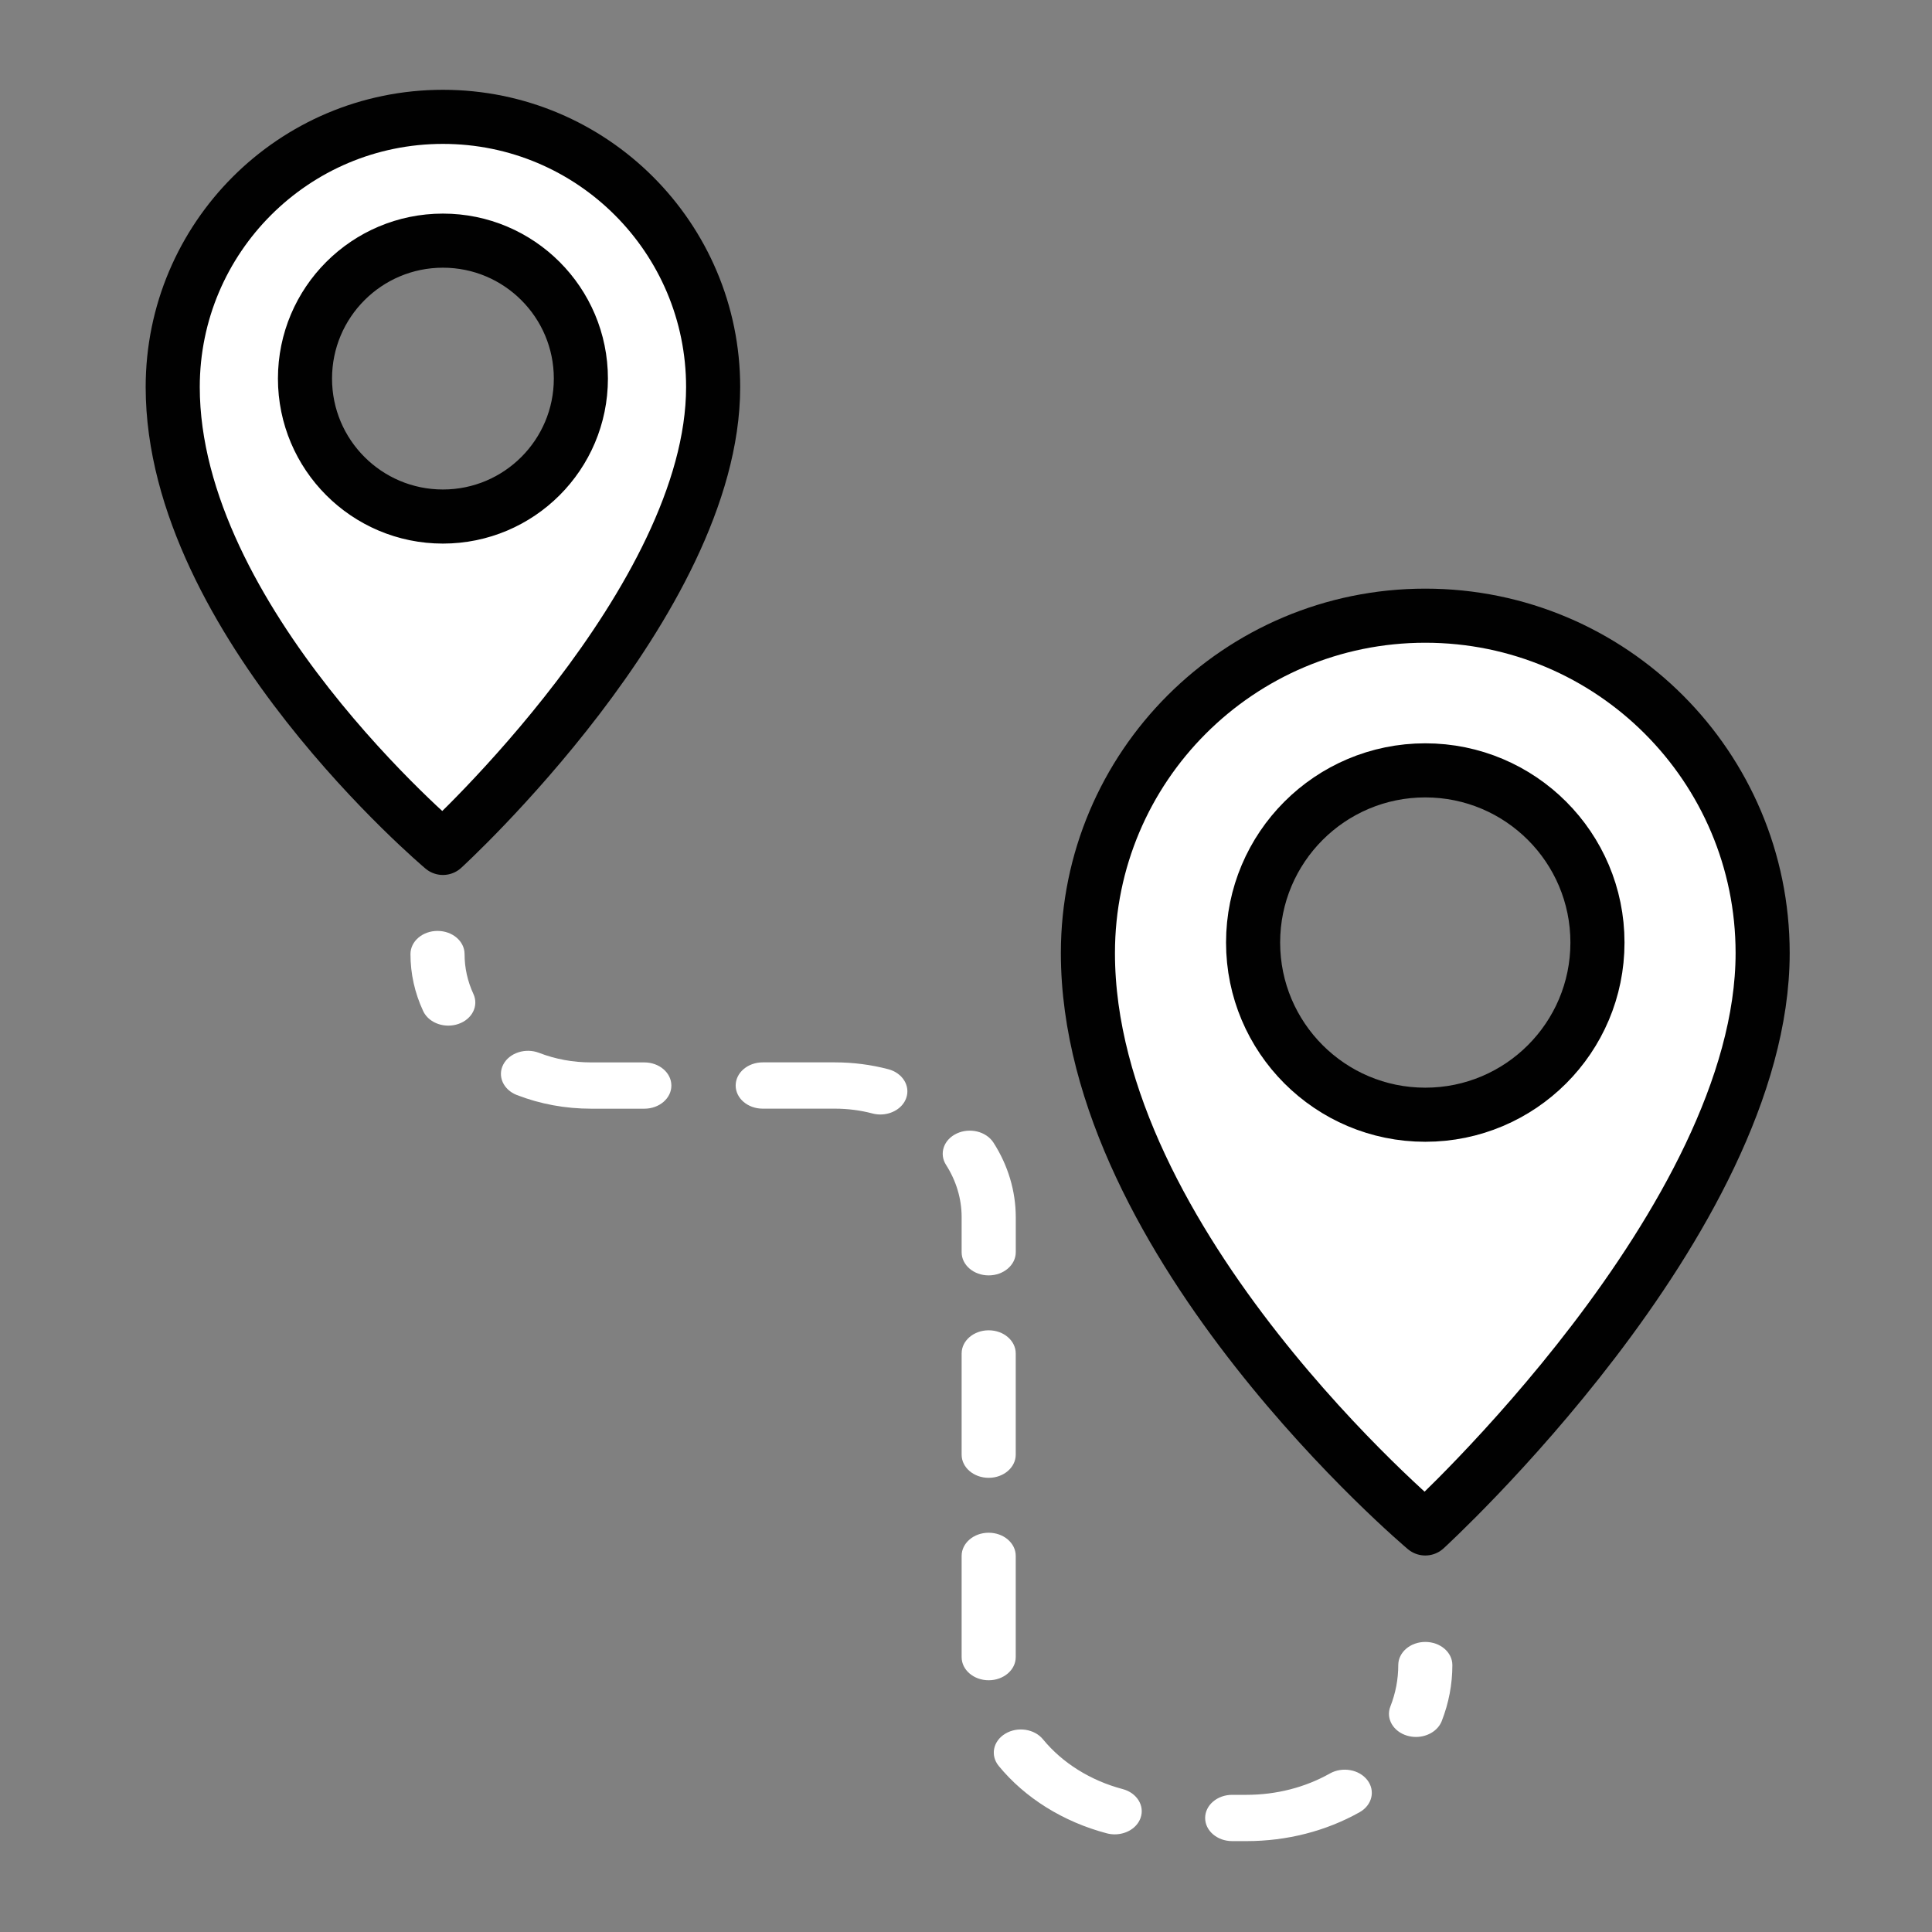
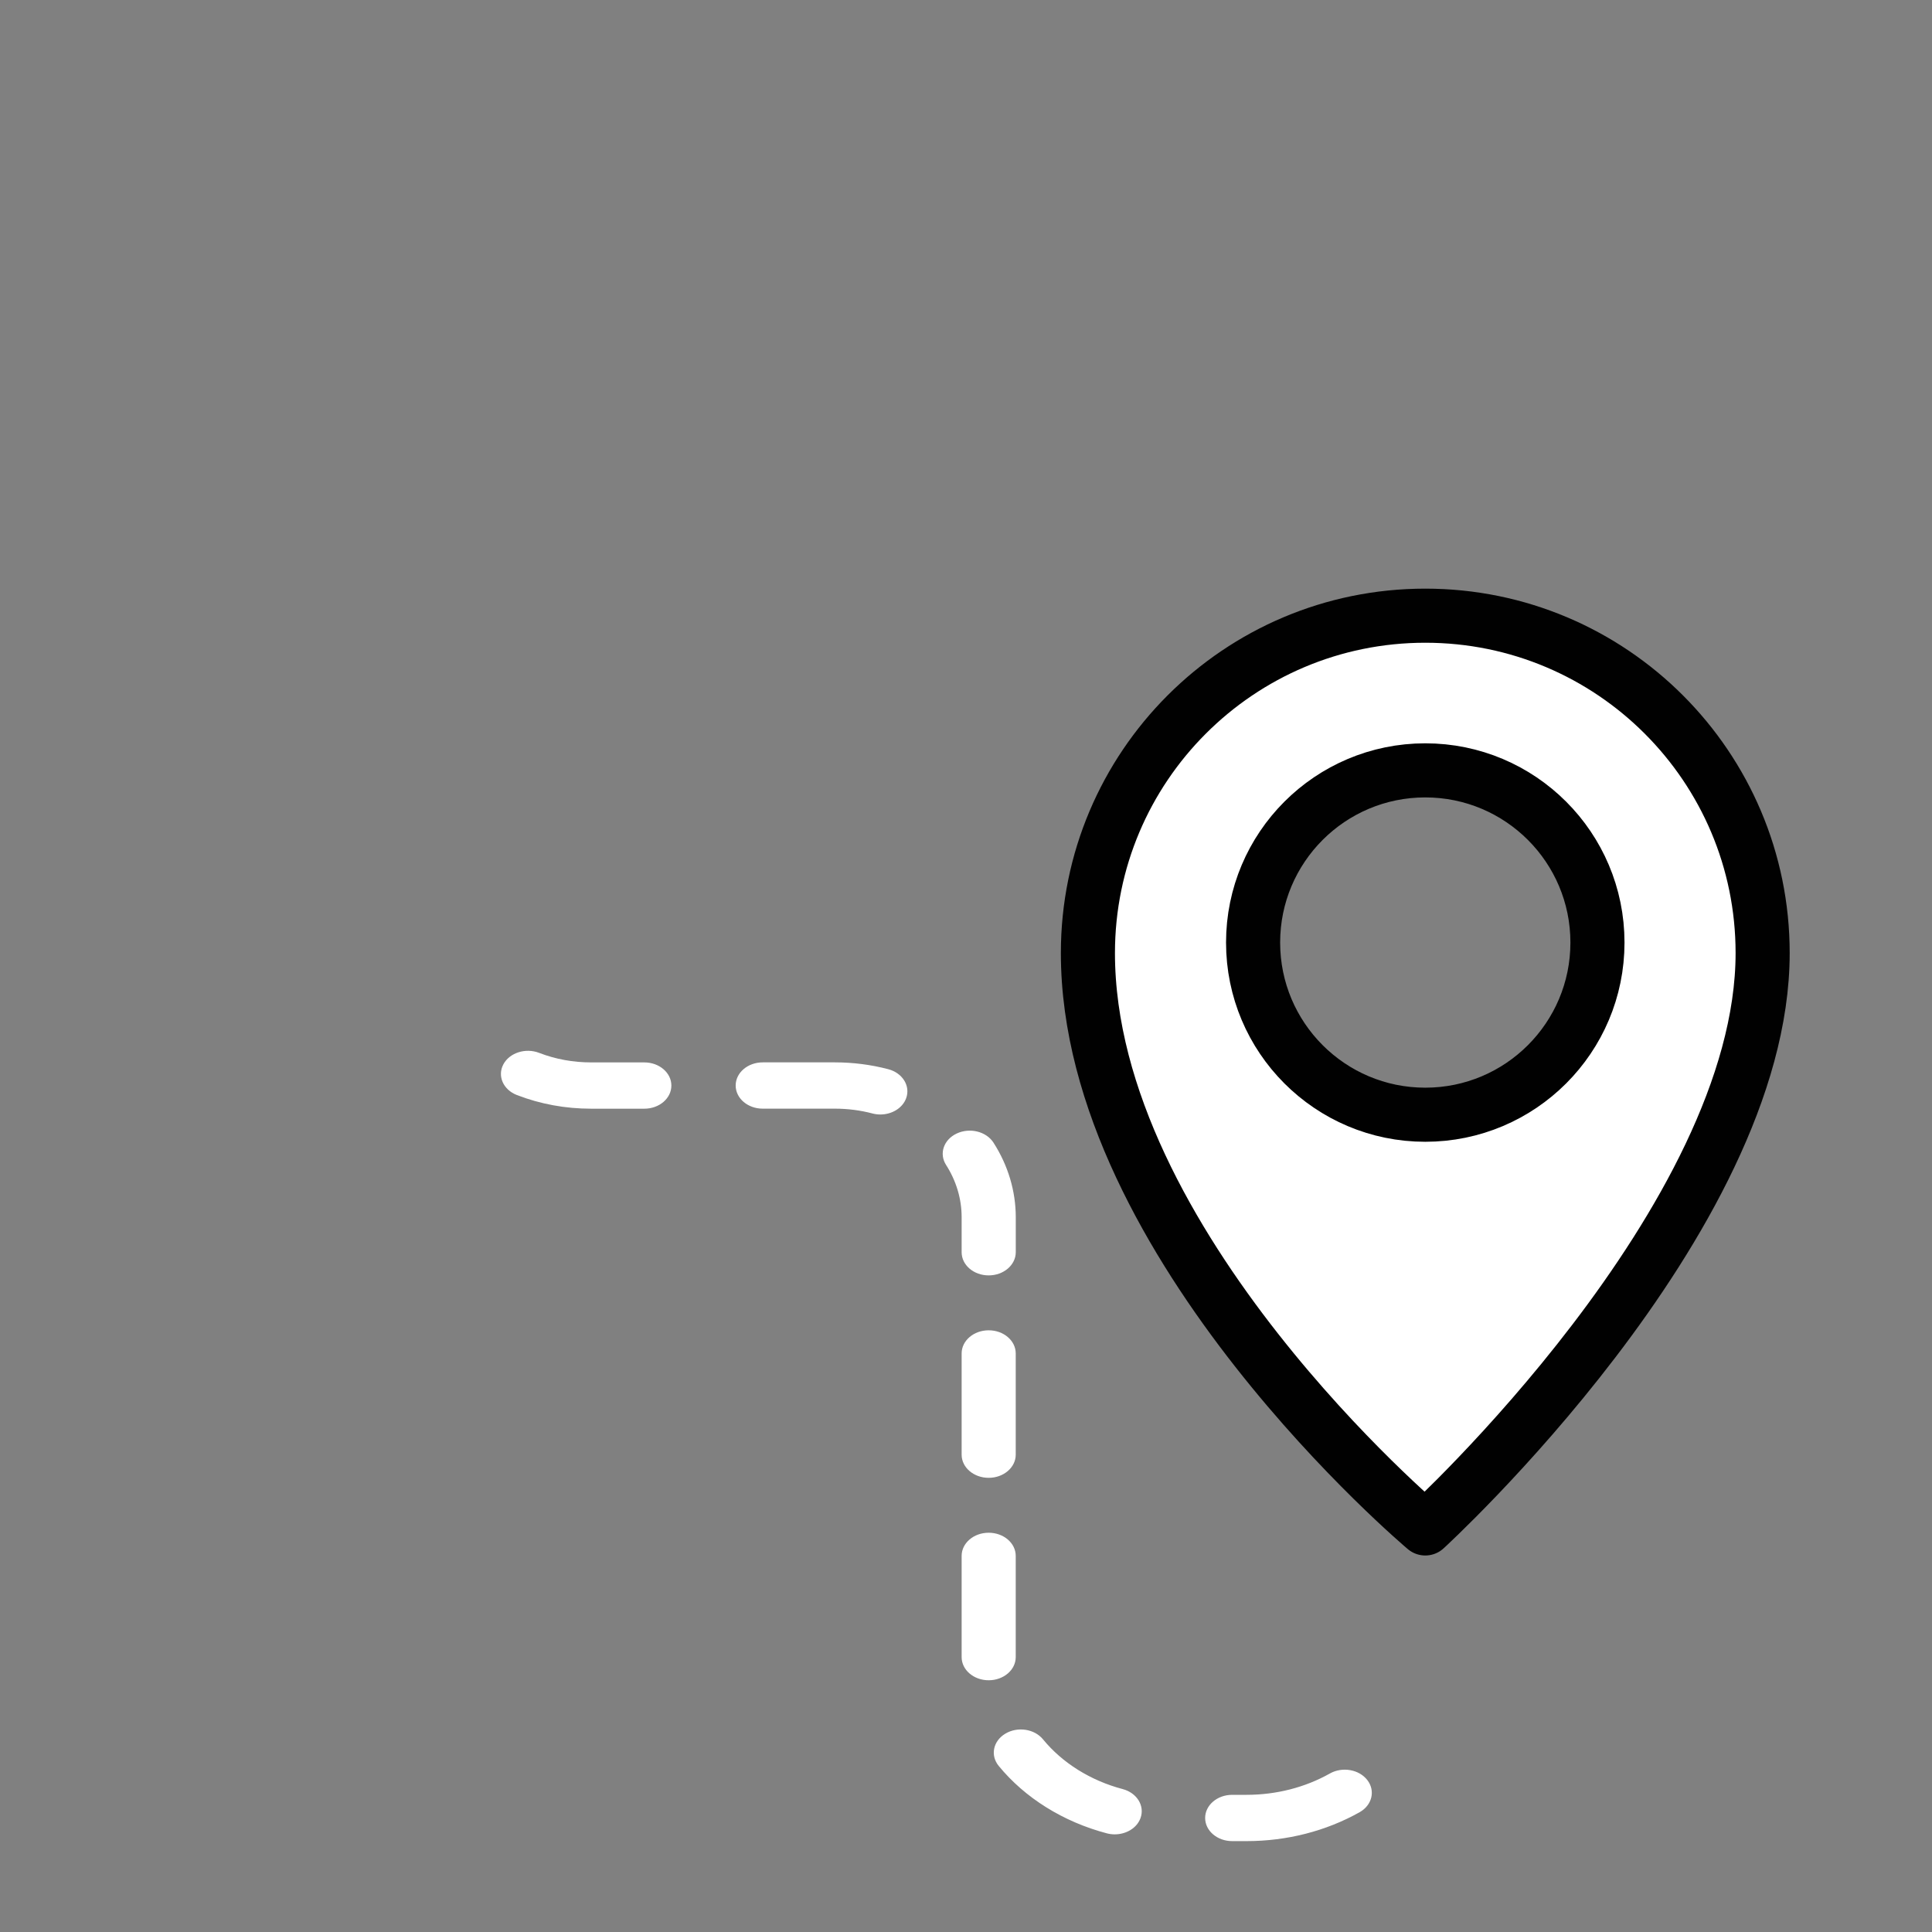
<svg xmlns="http://www.w3.org/2000/svg" id="Layer_1" x="0px" y="0px" viewBox="0 0 500 500" style="enable-background:new 0 0 500 500;" xml:space="preserve" width="500" height="500">
  <rect x="0" y="0" width="500" height="500" fill="#808080" stroke="none" />
  <style type="text/css" fill="#FFFFFF">	.st0{fill:#FFFFFF;stroke:#010101;stroke-width:14;stroke-linecap:round;stroke-linejoin:round;stroke-miterlimit:10;}	.st1{fill:#FFFFFF;}</style>
  <g fill="#FFFFFF">
    <g fill="#FFFFFF">
      <path class="st0" d="M368.86,159.34c-48.22,0-87.31,39.09-87.31,87.31c0,75.49,87.31,148.91,87.31,148.91   s87.31-79.79,87.31-148.91C456.17,198.43,417.08,159.34,368.86,159.34z M368.86,288.49c-24.61,0-44.56-19.95-44.56-44.56   c0-24.61,19.95-44.56,44.56-44.56c24.61,0,44.56,19.95,44.56,44.56C413.42,268.54,393.47,288.49,368.86,288.49z" stroke="#010101" fill="#FFFFFF" stroke-width="14px" />
    </g>
  </g>
  <g fill="#FFFFFF">
    <g fill="#FFFFFF">
-       <path class="st0" d="M114.63,30.24c-38.62,0-69.93,31.31-69.93,69.93c0,60.46,69.93,119.27,69.93,119.27s69.93-63.91,69.93-119.27   C184.56,61.55,153.25,30.24,114.63,30.24z M114.63,133.68c-19.71,0-35.7-15.98-35.7-35.7c0-19.71,15.98-35.7,35.7-35.7   c19.71,0,35.7,15.98,35.7,35.7C150.32,117.7,134.34,133.68,114.63,133.68z" stroke="#010101" fill="#FFFFFF" stroke-width="14px" />
-     </g>
+       </g>
  </g>
  <g fill="#FFFFFF">
    <g fill="#FFFFFF">
-       <path class="st1" d="M116.02,265.43c-2.79,0-5.42-1.43-6.51-3.78c-2.18-4.69-3.28-9.65-3.28-14.74c0-3.31,3.13-5.99,7-5.99   c3.87,0,7,2.68,7,5.99c0,3.57,0.77,7.05,2.29,10.33c1.42,3.07-0.33,6.56-3.93,7.77C117.75,265.3,116.88,265.43,116.02,265.43z" fill="#FFFFFF" />
-     </g>
+       </g>
    <g fill="#FFFFFF">
      <path class="st1" d="M322.6,476.48h-3.71c-3.87,0-7-2.68-7-5.99c0-3.31,3.13-5.99,7-5.99h3.71c7.71,0,15.16-1.91,21.57-5.52   c3.23-1.82,7.57-1.06,9.7,1.71c2.13,2.76,1.23,6.48-1.99,8.3C343.17,473.89,333.05,476.48,322.6,476.48z M288.48,474.73   c-0.68,0-1.38-0.09-2.06-0.27c-11.25-2.97-21.18-9.16-27.96-17.45c-2.22-2.71-1.45-6.44,1.72-8.34c3.17-1.9,7.53-1.24,9.75,1.47   c5,6.11,12.32,10.68,20.61,12.87c3.69,0.97,5.77,4.33,4.63,7.49C294.25,473.08,291.48,474.73,288.48,474.73z M255.87,434.85   c-3.87,0-7-2.68-7-5.99v-26.2c0-3.31,3.13-5.99,7-5.99s7,2.68,7,5.99v26.2C262.87,432.17,259.73,434.85,255.87,434.85z    M255.87,382.46c-3.87,0-7-2.68-7-5.99v-26.2c0-3.31,3.13-5.99,7-5.99s7,2.68,7,5.99v26.2   C262.87,379.78,259.73,382.46,255.87,382.46z M255.87,330.07c-3.87,0-7-2.68-7-5.99v-9.11c0-4.72-1.4-9.38-4.03-13.49   c-1.86-2.9-0.63-6.54,2.76-8.13c3.39-1.59,7.64-0.54,9.51,2.36c3.77,5.87,5.76,12.53,5.77,19.26v9.11   C262.87,327.39,259.73,330.07,255.87,330.07z M227.83,288.43c-0.68,0-1.38-0.09-2.06-0.27c-3.12-0.82-6.38-1.24-9.68-1.24h-18.7   c-3.87,0-7-2.68-7-5.99c0-3.31,3.13-5.99,7-5.99h18.7c4.7,0,9.34,0.6,13.8,1.77c3.69,0.97,5.77,4.33,4.63,7.49   C233.59,286.78,230.82,288.43,227.83,288.43z M166.76,286.93h-13.75c-6.7,0-13.18-1.19-19.25-3.54c-3.52-1.36-5.09-4.91-3.5-7.92   c1.59-3.01,5.74-4.35,9.26-2.99c4.24,1.64,8.78,2.47,13.48,2.47h13.75c3.87,0,7,2.68,7,5.99   C173.76,284.24,170.63,286.93,166.76,286.93z" fill="#FFFFFF" />
    </g>
    <g fill="#FFFFFF">
-       <path class="st1" d="M366.46,449.52c-0.74,0-1.49-0.1-2.23-0.31c-3.66-1.05-5.64-4.45-4.4-7.58c1.35-3.44,2.04-7.04,2.04-10.71   c0-3.31,3.13-5.99,7-5.99c3.87,0,7,2.68,7,5.99c0,4.97-0.93,9.85-2.76,14.52C372.11,447.94,369.38,449.52,366.46,449.52z" fill="#FFFFFF" />
-     </g>
+       </g>
  </g>
</svg>